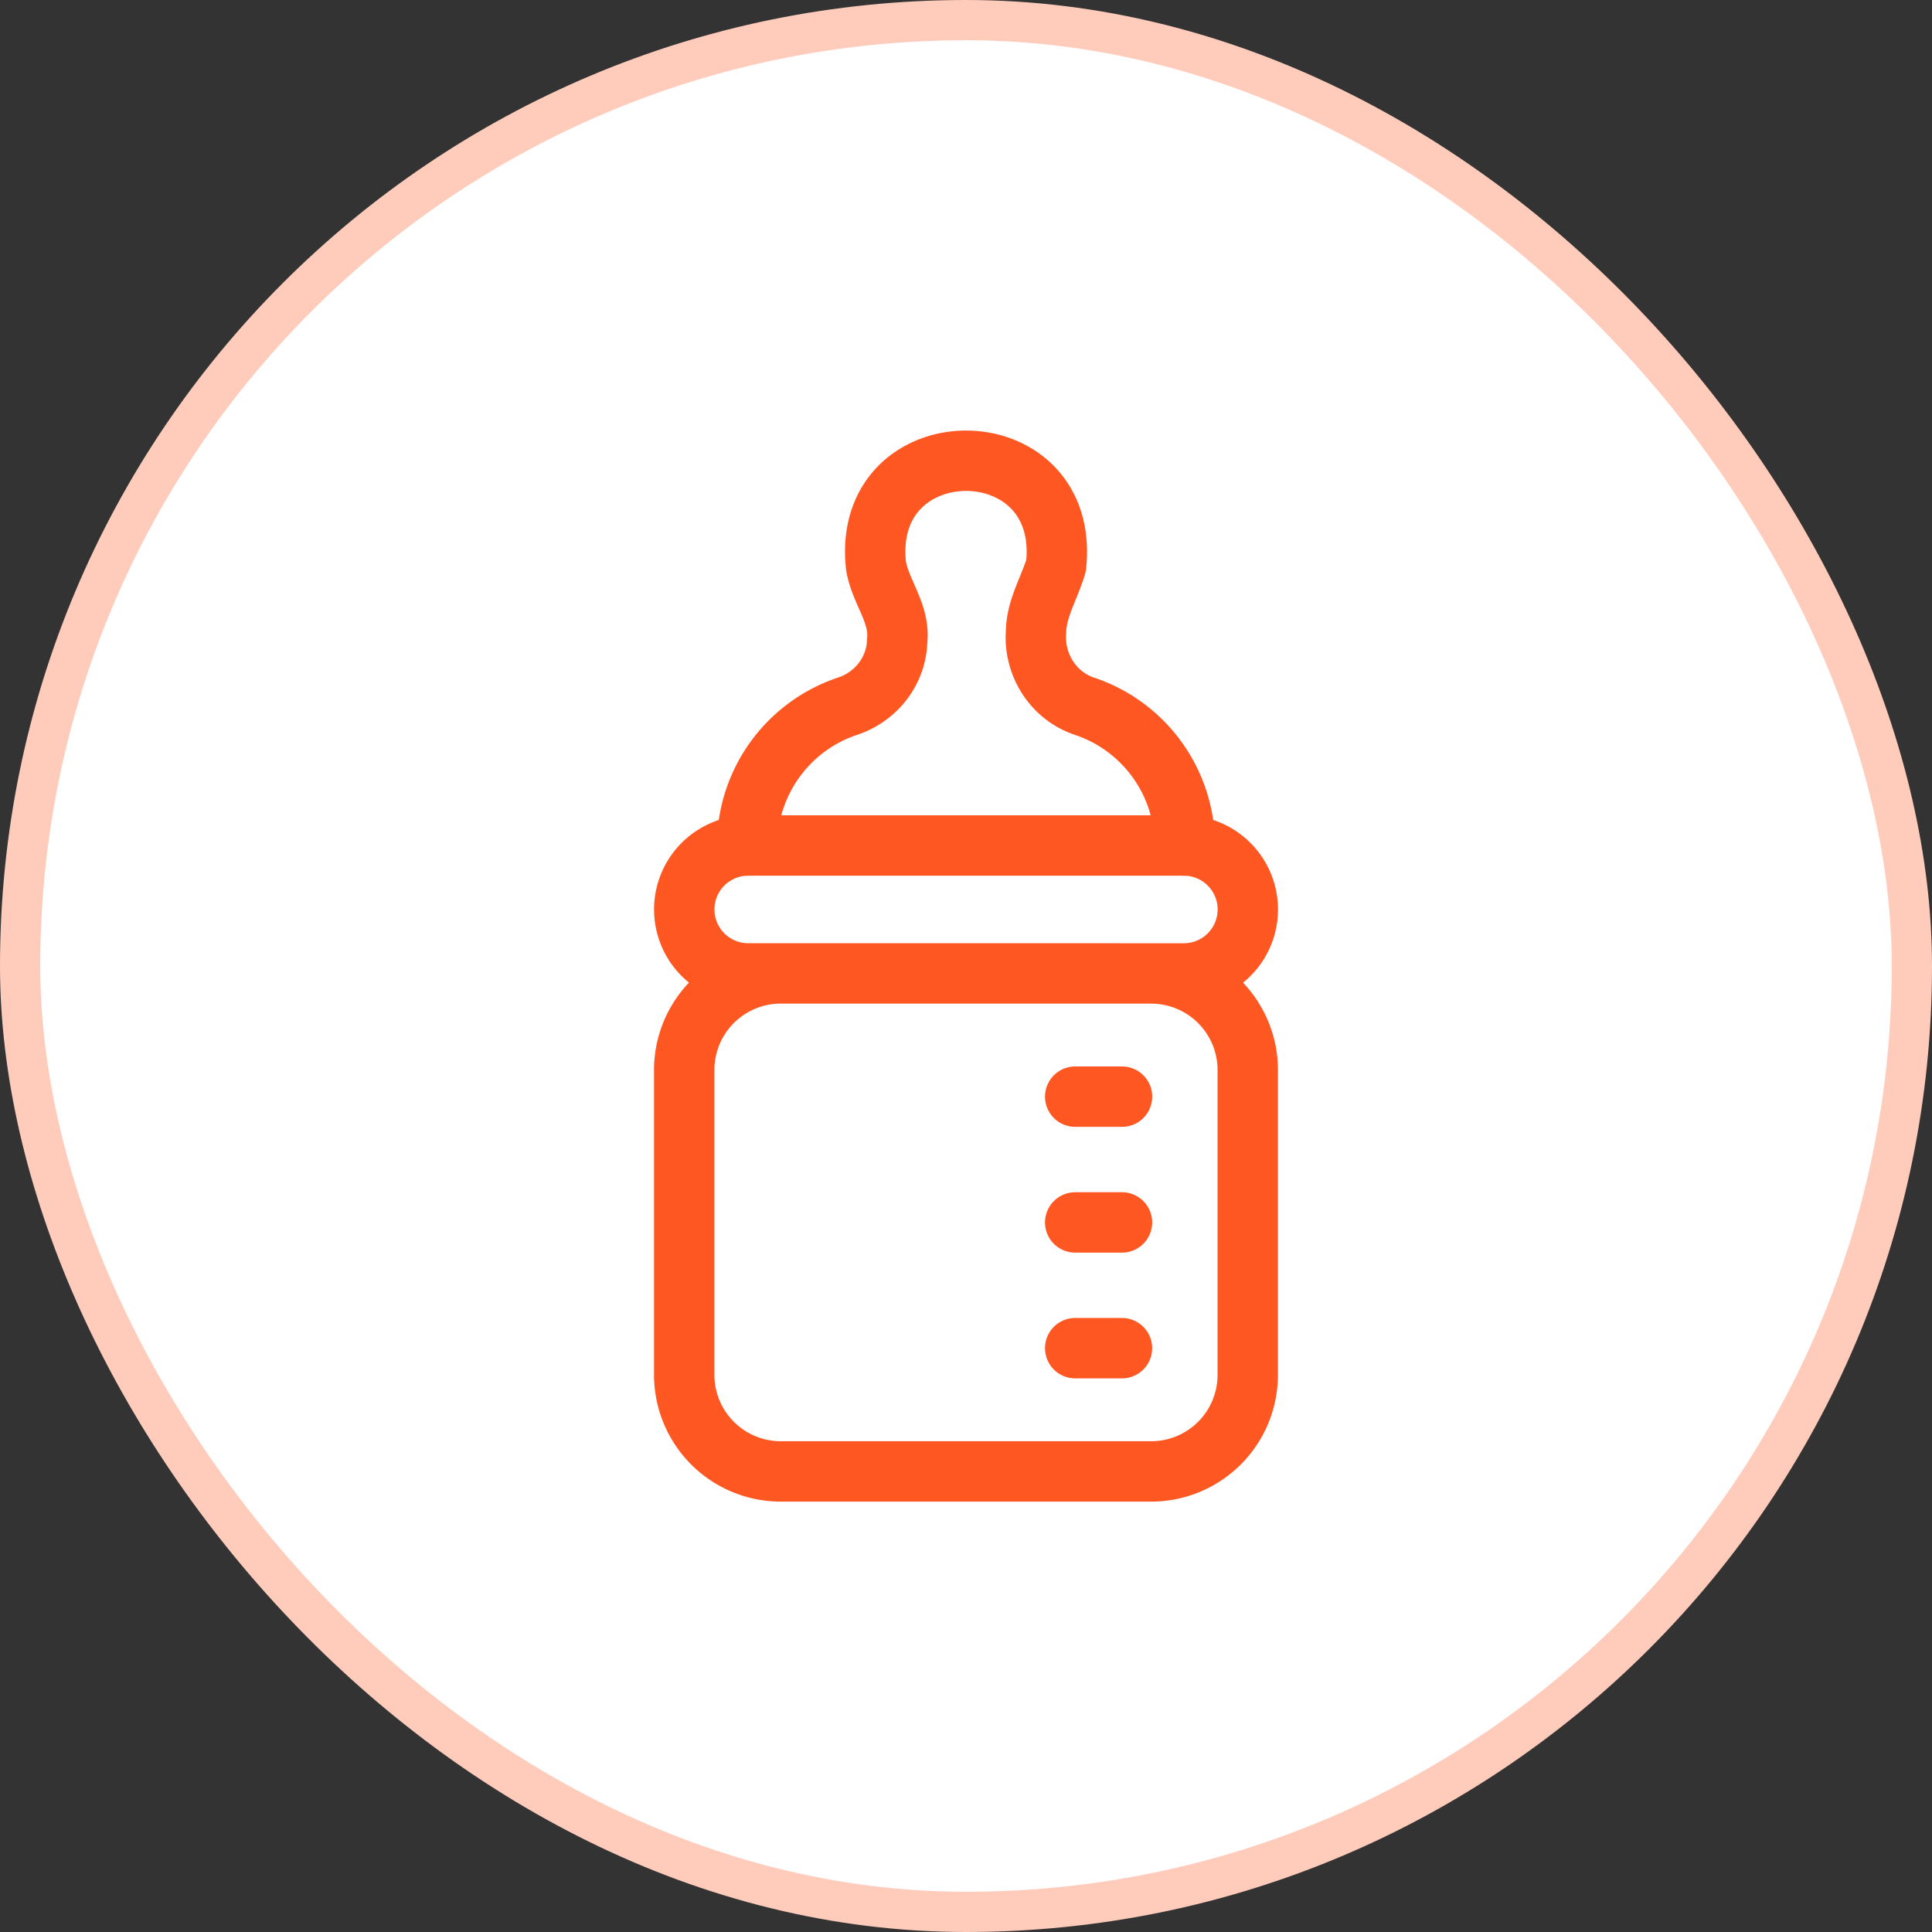
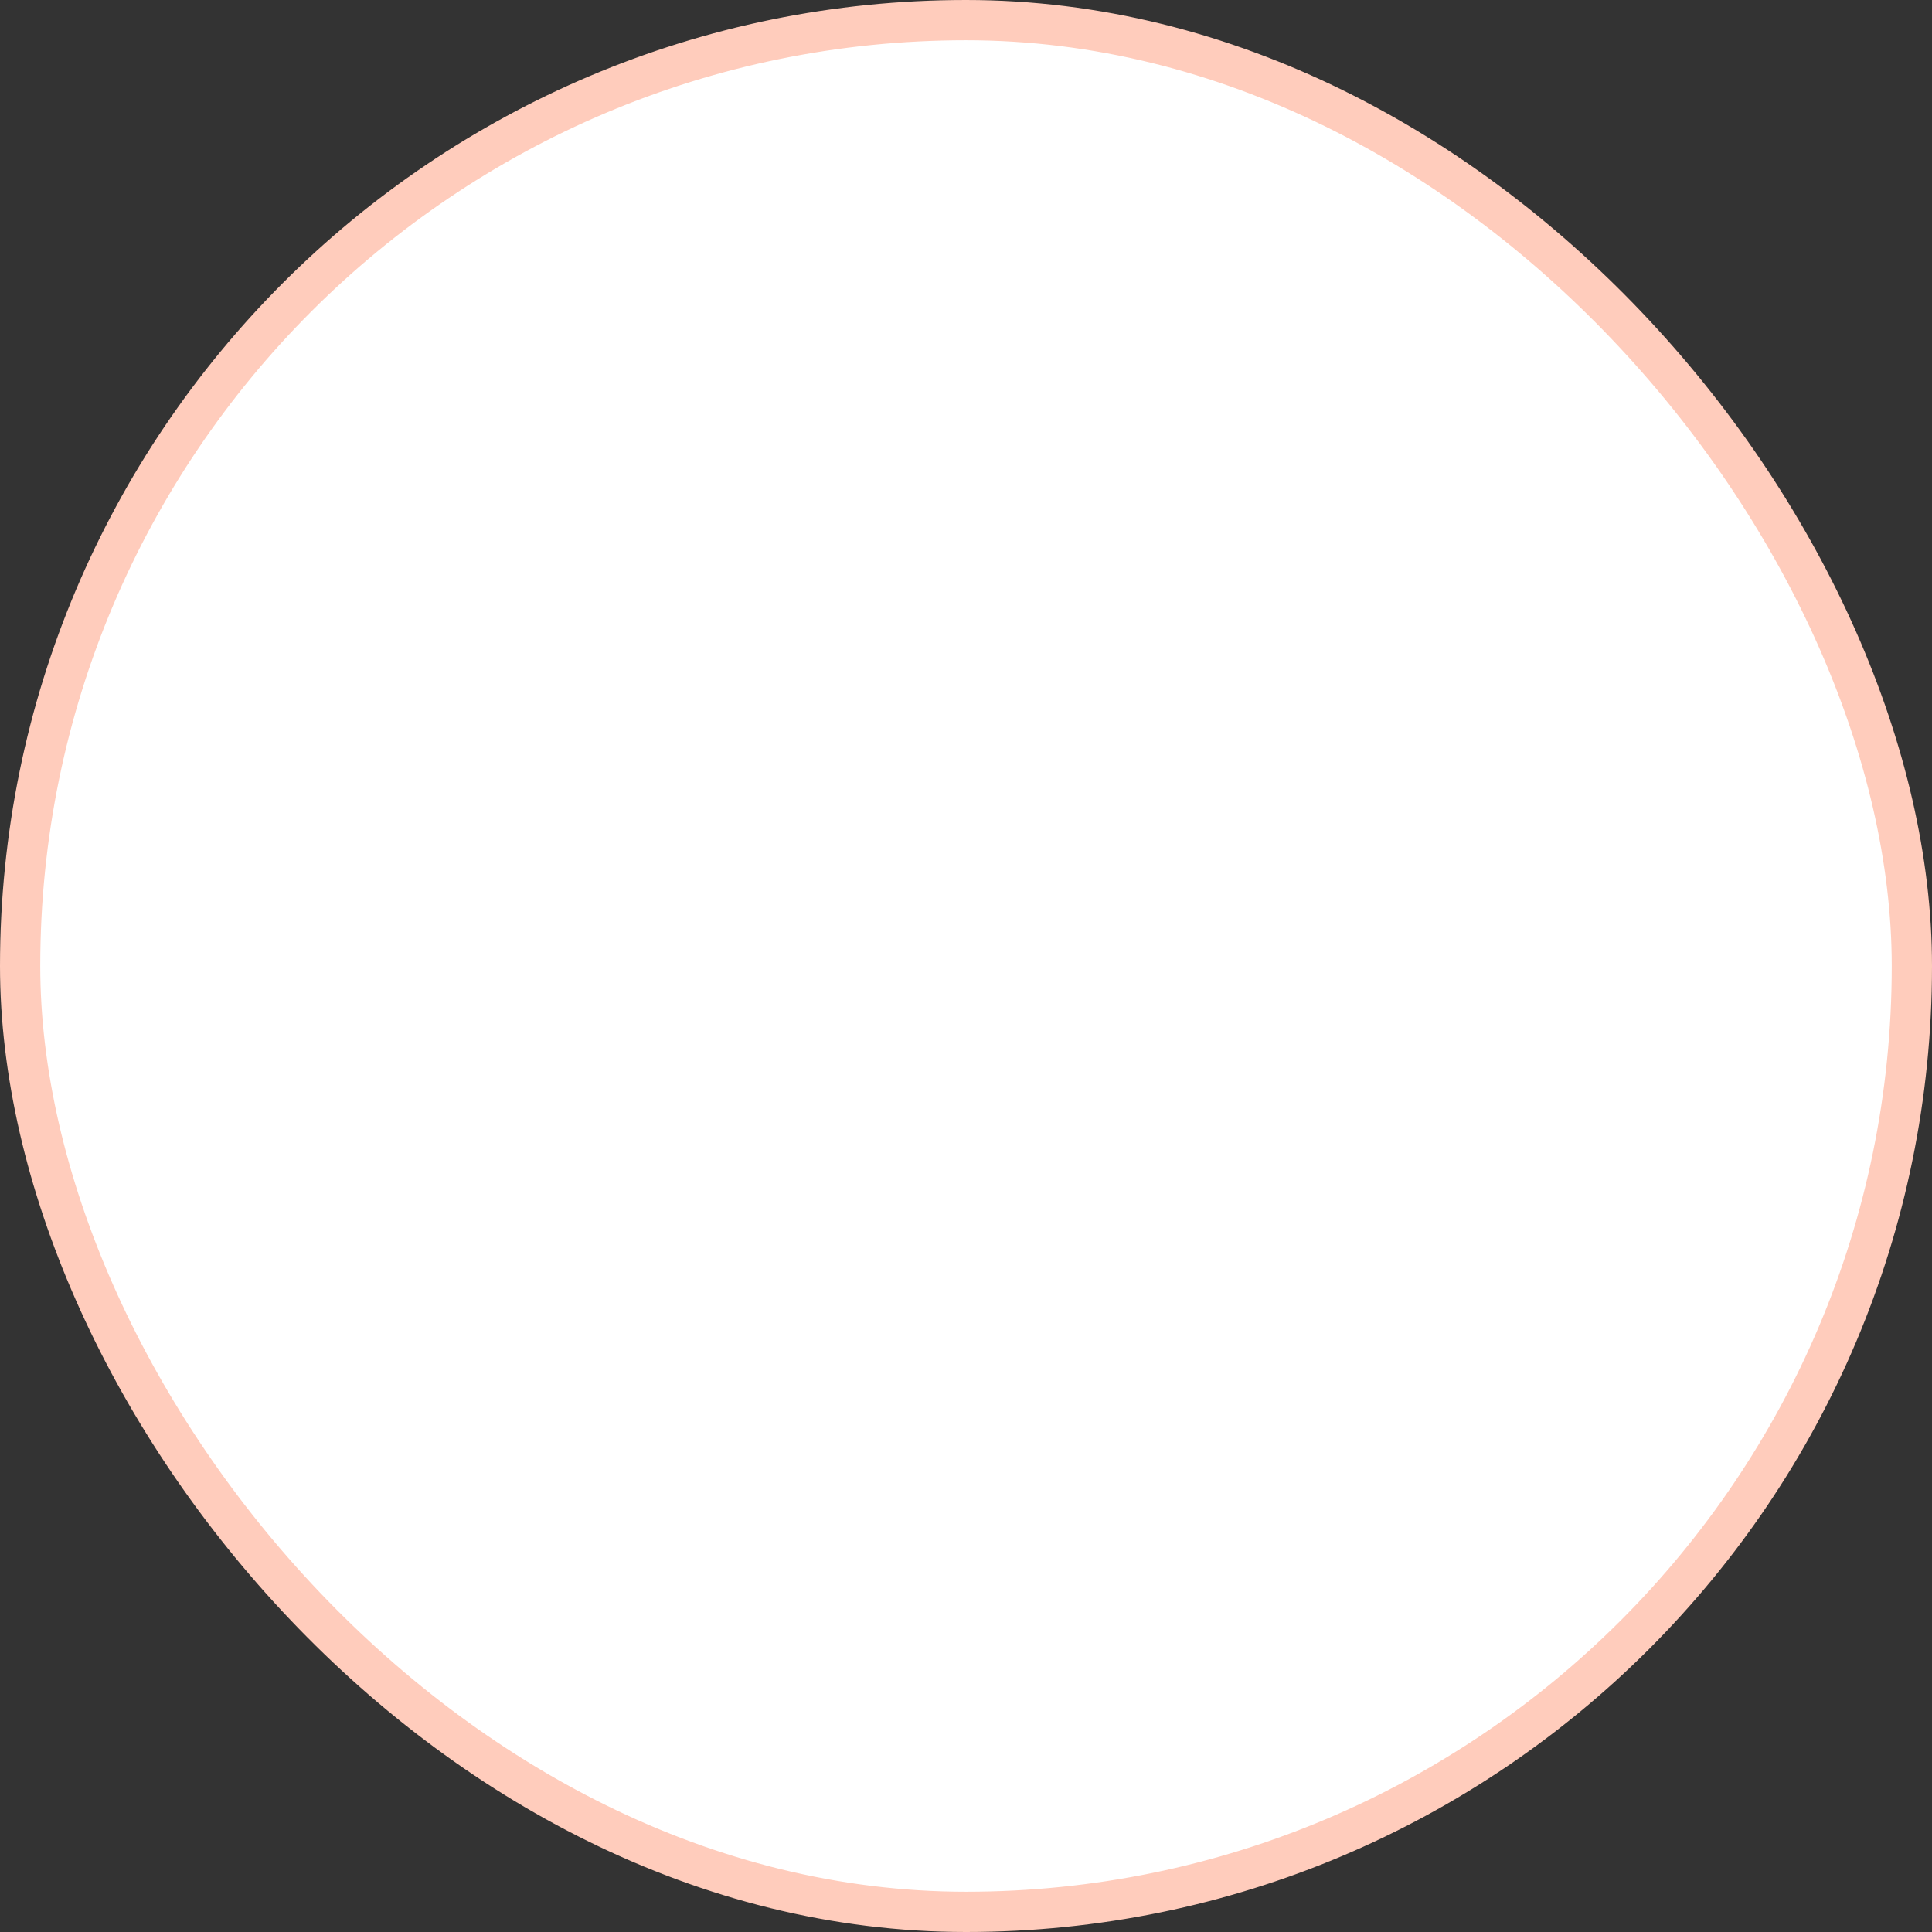
<svg xmlns="http://www.w3.org/2000/svg" width="48" height="48" fill="none" viewBox="0 0 48 48">
  <rect x="0" y="0" width="48" height="48" fill="#333333" stroke="none" />
  <rect width="47" height="47" x=".5" y=".5" fill="#fff" rx="23.5" />
  <rect width="47" height="47" x=".5" y=".5" stroke="#ffccbc" rx="23.5" />
-   <path stroke="#ff5722" stroke-linecap="round" stroke-linejoin="round" stroke-miterlimit="10" stroke-width="1.5" d="M28.599 24.185A2.4 2.4 0 0 1 31 26.587v7.568a2.4 2.4 0 0 1-2.402 2.402h-9.197a2.4 2.4 0 0 1-2.402-2.403v-7.568a2.4 2.4 0 0 1 2.402-2.402m8.474 9.311h-1.162m1.162-3.124h-1.162m1.163-3.125h-1.163m2.699-3.061-10.823-.001a1.589 1.589 0 1 1 0-3.178h10.823a1.589 1.589 0 1 1 0 3.179" />
-   <path stroke="#ff5722" stroke-linecap="round" stroke-linejoin="round" stroke-miterlimit="10" stroke-width="1.5" d="M29.438 21.007a3.65 3.65 0 0 0-2.475-3.454c-.793-.256-1.285-1.038-1.223-1.857.01-.588.337-1.094.498-1.644.37-3.482-4.86-3.467-4.473.01.112.652.605 1.184.524 1.872-.024.741-.528 1.38-1.233 1.612a3.65 3.65 0 0 0-2.494 3.46" />
</svg>